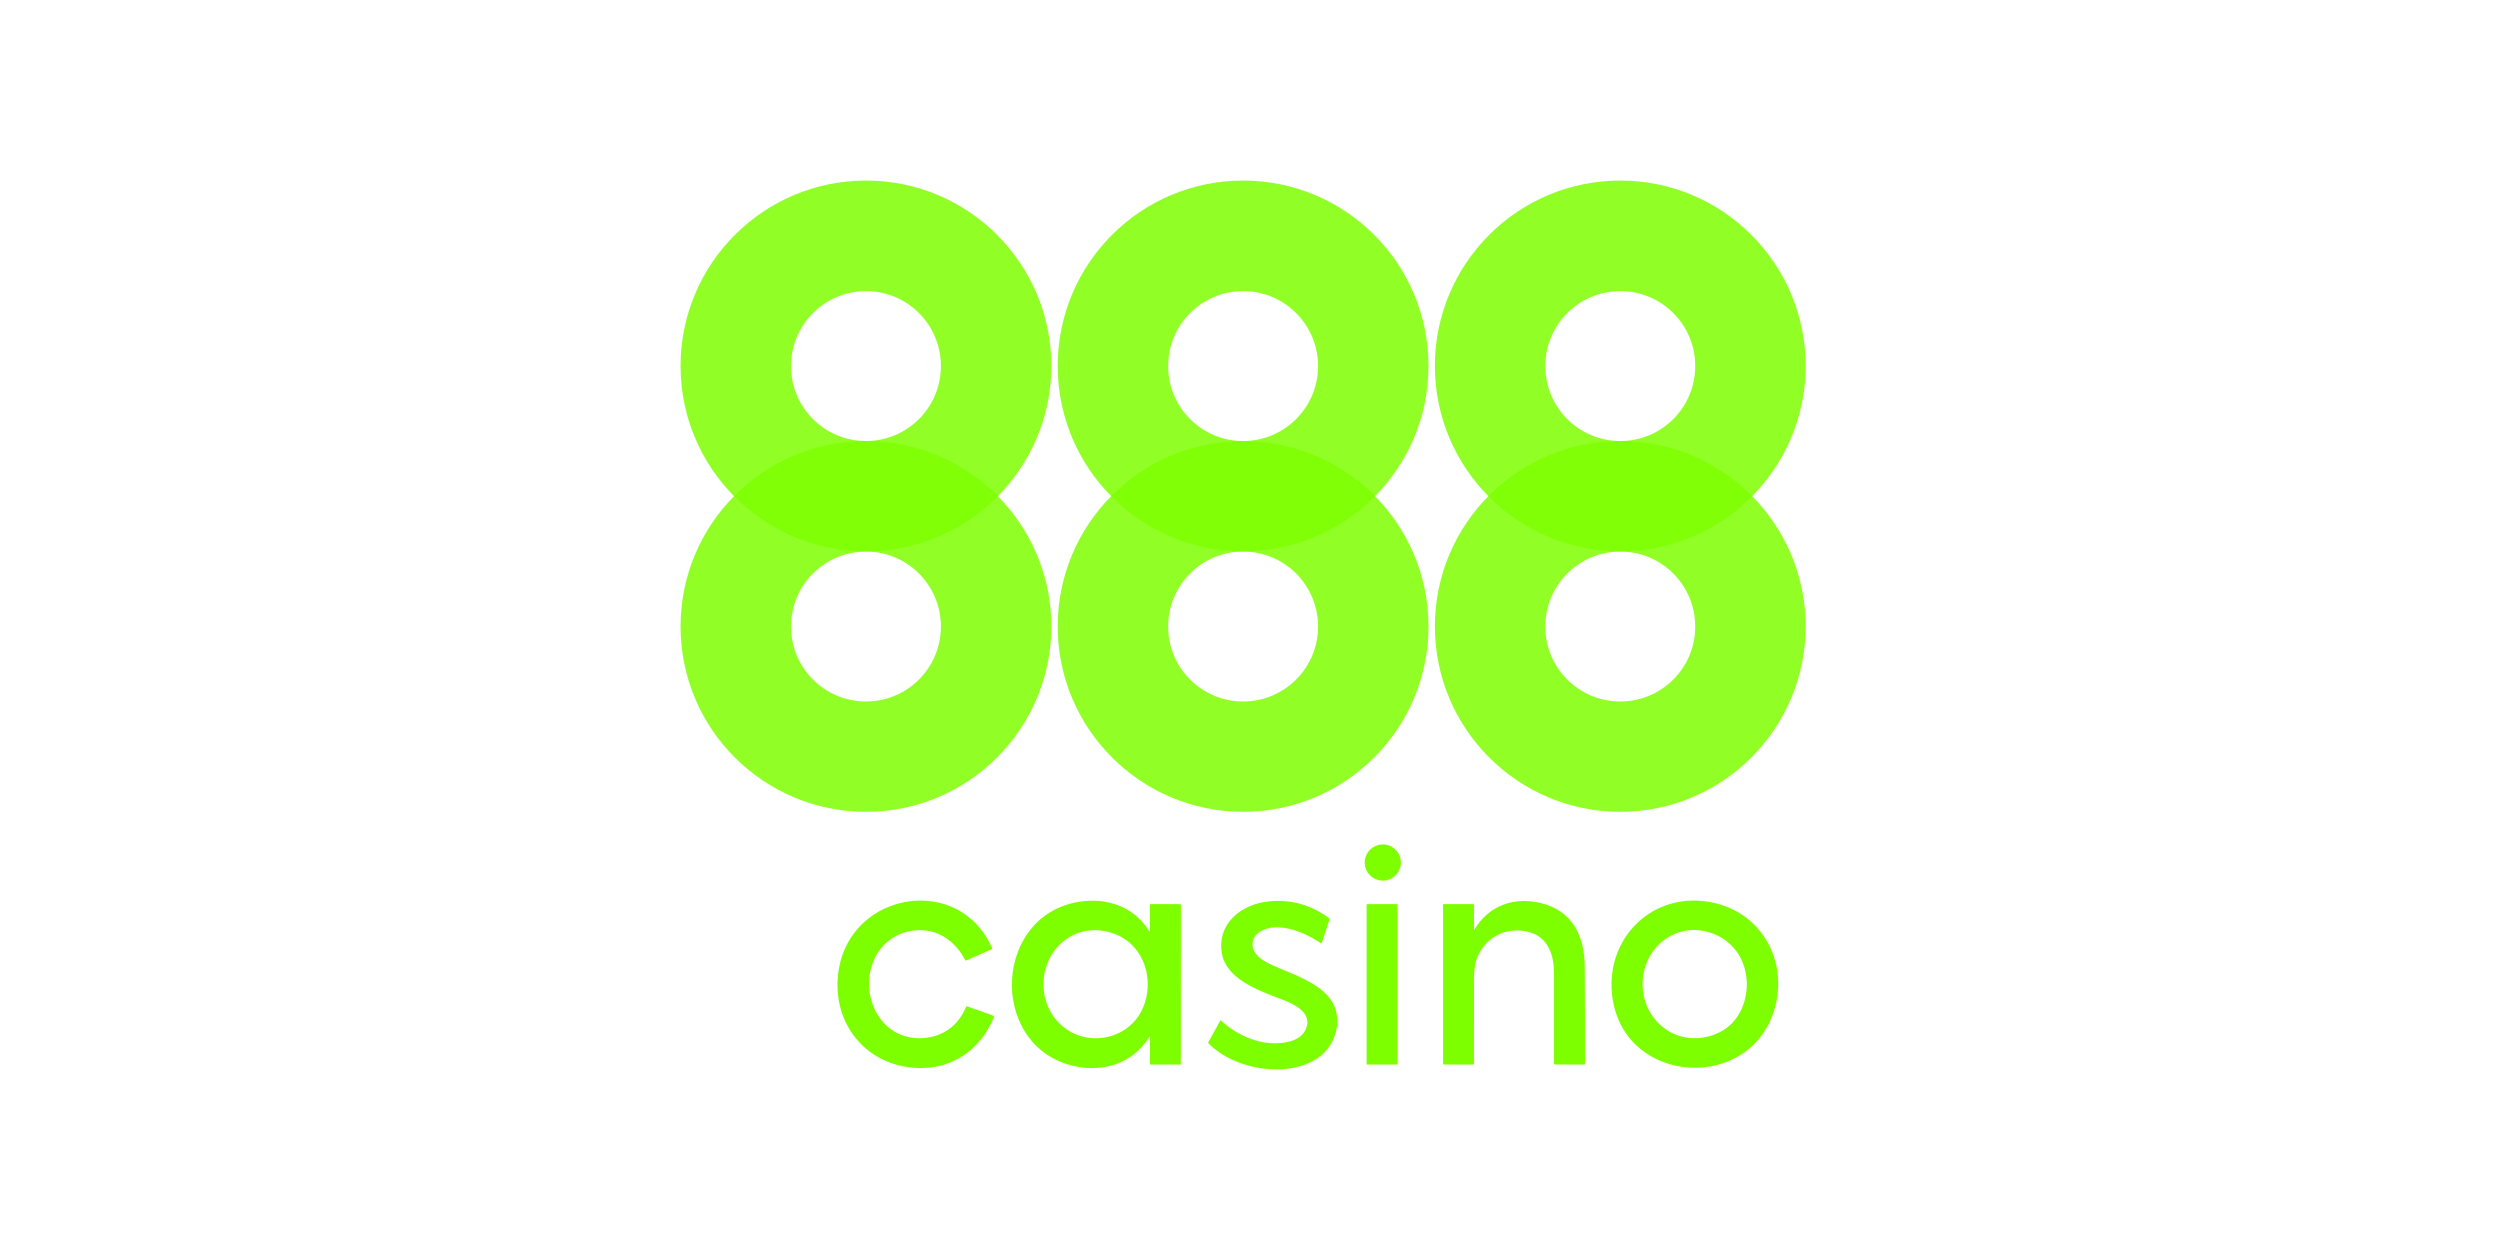
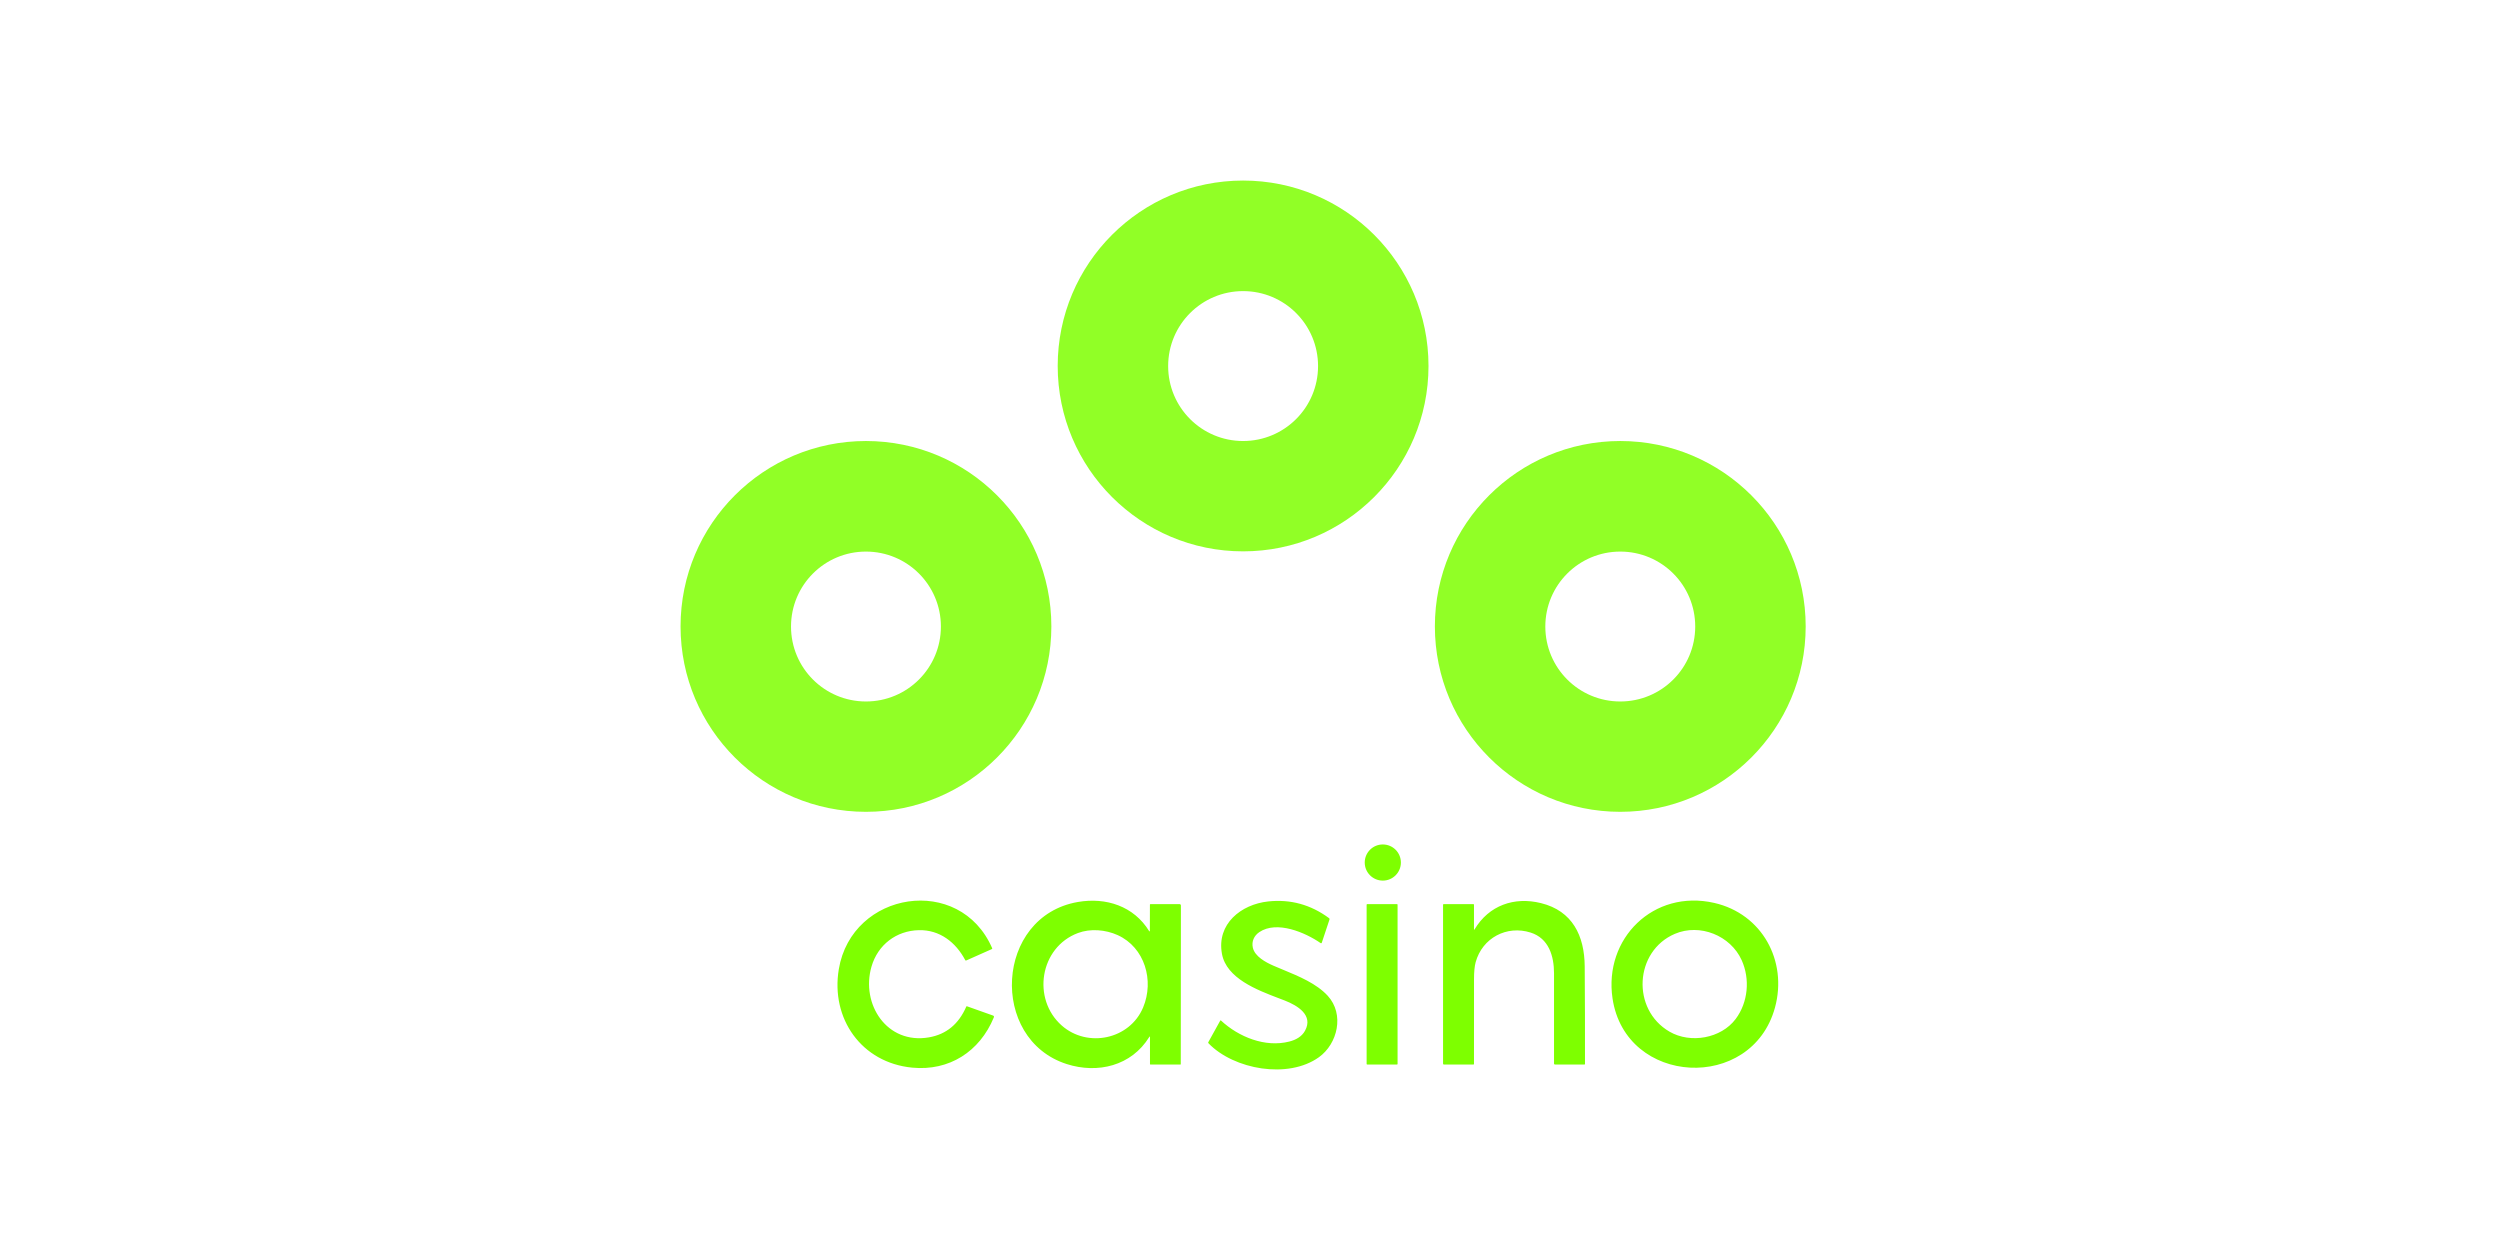
<svg xmlns="http://www.w3.org/2000/svg" width="180" height="90" viewBox="0 0 180 90" fill="none">
  <path fill-rule="evenodd" clip-rule="evenodd" d="M99.563 63.404C100.282 63.404 100.864 62.821 100.864 62.102C100.864 61.383 100.282 60.801 99.563 60.801C98.844 60.801 98.261 61.383 98.261 62.102C98.261 62.821 98.844 63.404 99.563 63.404ZM69.497 69.129C68.812 67.833 67.65 66.937 66.158 66.972C64.538 67.009 63.203 68.018 62.746 69.601C61.969 72.299 63.858 75.216 66.885 74.69C68.133 74.473 69.029 73.734 69.574 72.472C69.578 72.463 69.585 72.456 69.593 72.453C69.602 72.449 69.611 72.448 69.62 72.451L71.492 73.117C71.562 73.141 71.583 73.188 71.554 73.257C70.539 75.716 68.342 77.129 65.677 76.87C62.027 76.516 59.8 73.339 60.394 69.784C61.334 64.152 69.112 62.913 71.437 68.272C71.45 68.301 71.442 68.322 71.413 68.334L69.57 69.154C69.538 69.168 69.513 69.16 69.497 69.129ZM76.808 76.614C79.029 77.324 81.462 76.748 82.745 74.666C82.781 74.608 82.798 74.613 82.798 74.68L82.799 76.612C82.799 76.636 82.811 76.648 82.834 76.648H84.986C84.993 76.648 85.001 76.645 85.007 76.64C85.012 76.634 85.015 76.626 85.015 76.619L85.025 65.192C85.025 65.18 85.022 65.168 85.018 65.156C85.013 65.144 85.006 65.134 84.997 65.125C84.988 65.116 84.978 65.109 84.967 65.104C84.955 65.1 84.943 65.097 84.93 65.097H82.832C82.822 65.097 82.812 65.101 82.805 65.108C82.798 65.116 82.794 65.125 82.794 65.136L82.79 67.032C82.79 67.037 82.788 67.043 82.785 67.047C82.782 67.052 82.777 67.055 82.771 67.057C82.766 67.058 82.76 67.058 82.755 67.056C82.749 67.054 82.745 67.05 82.742 67.045C81.637 65.239 79.631 64.592 77.607 64.943C71.643 65.977 71.203 74.82 76.808 76.614ZM82.306 72.534C81.34 74.845 78.3 75.474 76.445 73.837C74.286 71.931 74.856 68.212 77.613 67.178C78.507 66.842 79.6 66.933 80.474 67.329C82.425 68.214 83.115 70.602 82.306 72.534ZM92.073 71.874L92.073 71.874C90.504 71.277 88.304 70.441 87.981 68.679C87.585 66.521 89.36 65.114 91.308 64.904C92.914 64.732 94.376 65.133 95.694 66.108C95.708 66.118 95.719 66.133 95.725 66.15C95.73 66.167 95.73 66.186 95.724 66.203L95.168 67.877C95.165 67.885 95.161 67.892 95.155 67.898C95.149 67.904 95.142 67.909 95.134 67.911C95.126 67.914 95.117 67.915 95.109 67.913C95.101 67.912 95.093 67.909 95.086 67.904C93.975 67.136 91.931 66.26 90.668 67.114C90.291 67.369 90.104 67.785 90.204 68.232C90.346 68.864 91.123 69.284 91.693 69.532C91.915 69.629 92.147 69.725 92.385 69.823L92.385 69.823L92.386 69.823C93.528 70.296 94.791 70.818 95.597 71.697C96.814 73.027 96.31 75.152 94.963 76.119C92.75 77.707 88.845 77.014 87.009 75.115C86.987 75.091 86.983 75.065 86.999 75.036L87.854 73.49C87.87 73.461 87.889 73.458 87.913 73.48C89.18 74.658 91.09 75.438 92.833 74.991C93.295 74.873 93.725 74.645 93.96 74.217C94.578 73.094 93.43 72.401 92.5 72.037C92.365 71.984 92.222 71.93 92.073 71.874ZM116.102 71.886C117.04 78.196 126.137 78.647 127.8 72.539C128.712 69.189 126.874 65.797 123.428 65.01C119.05 64.01 115.461 67.573 116.102 71.886ZM124.967 73.368C123.913 74.771 121.72 75.154 120.211 74.283C117.446 72.686 117.68 68.484 120.585 67.239C122.393 66.465 124.599 67.36 125.4 69.131C126.013 70.489 125.868 72.166 124.967 73.368ZM106.165 66.92C107.203 65.182 109.026 64.549 110.946 65.023C113.218 65.582 114.083 67.374 114.099 69.579C114.117 71.918 114.123 74.261 114.119 76.606C114.119 76.617 114.115 76.628 114.107 76.636C114.1 76.644 114.089 76.648 114.078 76.648H111.958C111.94 76.648 111.923 76.641 111.91 76.629C111.897 76.616 111.89 76.599 111.89 76.581C111.893 74.391 111.893 72.222 111.89 70.076C111.889 68.83 111.509 67.561 110.212 67.147C108.485 66.595 106.728 67.534 106.248 69.274C106.169 69.56 106.13 69.969 106.129 70.501C106.127 72.534 106.127 74.568 106.127 76.604C106.127 76.633 106.113 76.648 106.083 76.648H103.966C103.922 76.648 103.9 76.626 103.9 76.583V65.141C103.9 65.129 103.905 65.118 103.913 65.11C103.921 65.102 103.932 65.097 103.944 65.097H106.084C106.095 65.097 106.106 65.102 106.115 65.11C106.123 65.118 106.127 65.129 106.127 65.141V66.909C106.127 66.959 106.14 66.962 106.165 66.92ZM98.439 65.097H100.583C100.606 65.097 100.625 65.116 100.625 65.139V76.605C100.625 76.629 100.606 76.647 100.583 76.647H98.439C98.416 76.647 98.397 76.629 98.397 76.605V65.139C98.397 65.116 98.416 65.097 98.439 65.097Z" fill="#7EFF00" />
-   <path opacity="0.85" d="M62.349 13C54.98 13 49 18.98 49 26.349C49 33.718 54.98 39.698 62.349 39.698C69.718 39.698 75.698 33.718 75.698 26.349C75.698 18.98 69.726 13 62.349 13ZM62.349 31.753C59.367 31.753 56.953 29.339 56.953 26.357C56.953 23.375 59.367 20.96 62.349 20.96C65.331 20.96 67.745 23.375 67.745 26.357C67.745 29.339 65.331 31.753 62.349 31.753Z" fill="#7EFF00" />
  <path opacity="0.85" d="M62.349 31.753C54.98 31.753 49 37.726 49 45.102C49 52.479 54.98 58.451 62.349 58.451C69.718 58.451 75.698 52.471 75.698 45.102C75.698 37.733 69.718 31.753 62.349 31.753V31.753ZM62.349 50.507C59.367 50.507 56.953 48.093 56.953 45.11C56.953 42.128 59.367 39.714 62.349 39.714C65.331 39.714 67.745 42.128 67.745 45.11C67.745 48.093 65.331 50.507 62.349 50.507V50.507Z" fill="#7EFF00" />
  <path opacity="0.85" d="M89.503 13C82.127 13 76.154 18.98 76.154 26.349C76.154 33.718 82.135 39.698 89.503 39.698C96.872 39.698 102.852 33.718 102.852 26.349C102.852 18.98 96.88 13 89.503 13ZM89.503 31.753C86.521 31.753 84.107 29.339 84.107 26.357C84.107 23.375 86.521 20.96 89.503 20.96C92.486 20.96 94.9 23.375 94.9 26.357C94.9 29.339 92.486 31.753 89.503 31.753Z" fill="#7EFF00" />
-   <path opacity="0.85" d="M89.503 31.753C82.127 31.753 76.154 37.733 76.154 45.102C76.154 52.471 82.135 58.451 89.503 58.451C96.872 58.451 102.852 52.471 102.852 45.102C102.852 37.733 96.872 31.753 89.503 31.753V31.753ZM89.503 50.507C86.521 50.507 84.107 48.093 84.107 45.11C84.107 42.128 86.521 39.714 89.503 39.714C92.486 39.714 94.9 42.128 94.9 45.11C94.9 48.093 92.486 50.507 89.503 50.507V50.507Z" fill="#7EFF00" />
-   <path opacity="0.85" d="M116.66 13C109.283 13 103.311 18.98 103.311 26.349C103.311 33.718 109.291 39.698 116.66 39.698C124.028 39.698 130.009 33.718 130.009 26.349C130.009 18.98 124.028 13 116.66 13ZM116.66 31.753C113.677 31.753 111.263 29.339 111.263 26.357C111.263 23.375 113.677 20.96 116.66 20.96C119.642 20.96 122.056 23.375 122.056 26.357C122.056 29.339 119.642 31.753 116.66 31.753Z" fill="#7EFF00" />
  <path opacity="0.85" d="M116.66 31.753C109.283 31.753 103.311 37.733 103.311 45.102C103.311 52.471 109.291 58.451 116.66 58.451C124.028 58.451 130.009 52.471 130.009 45.102C130.009 37.733 124.028 31.753 116.66 31.753V31.753ZM116.66 50.507C113.677 50.507 111.263 48.093 111.263 45.11C111.263 42.128 113.677 39.714 116.66 39.714C119.642 39.714 122.056 42.128 122.056 45.11C122.056 48.093 119.642 50.507 116.66 50.507V50.507Z" fill="#7EFF00" />
</svg>